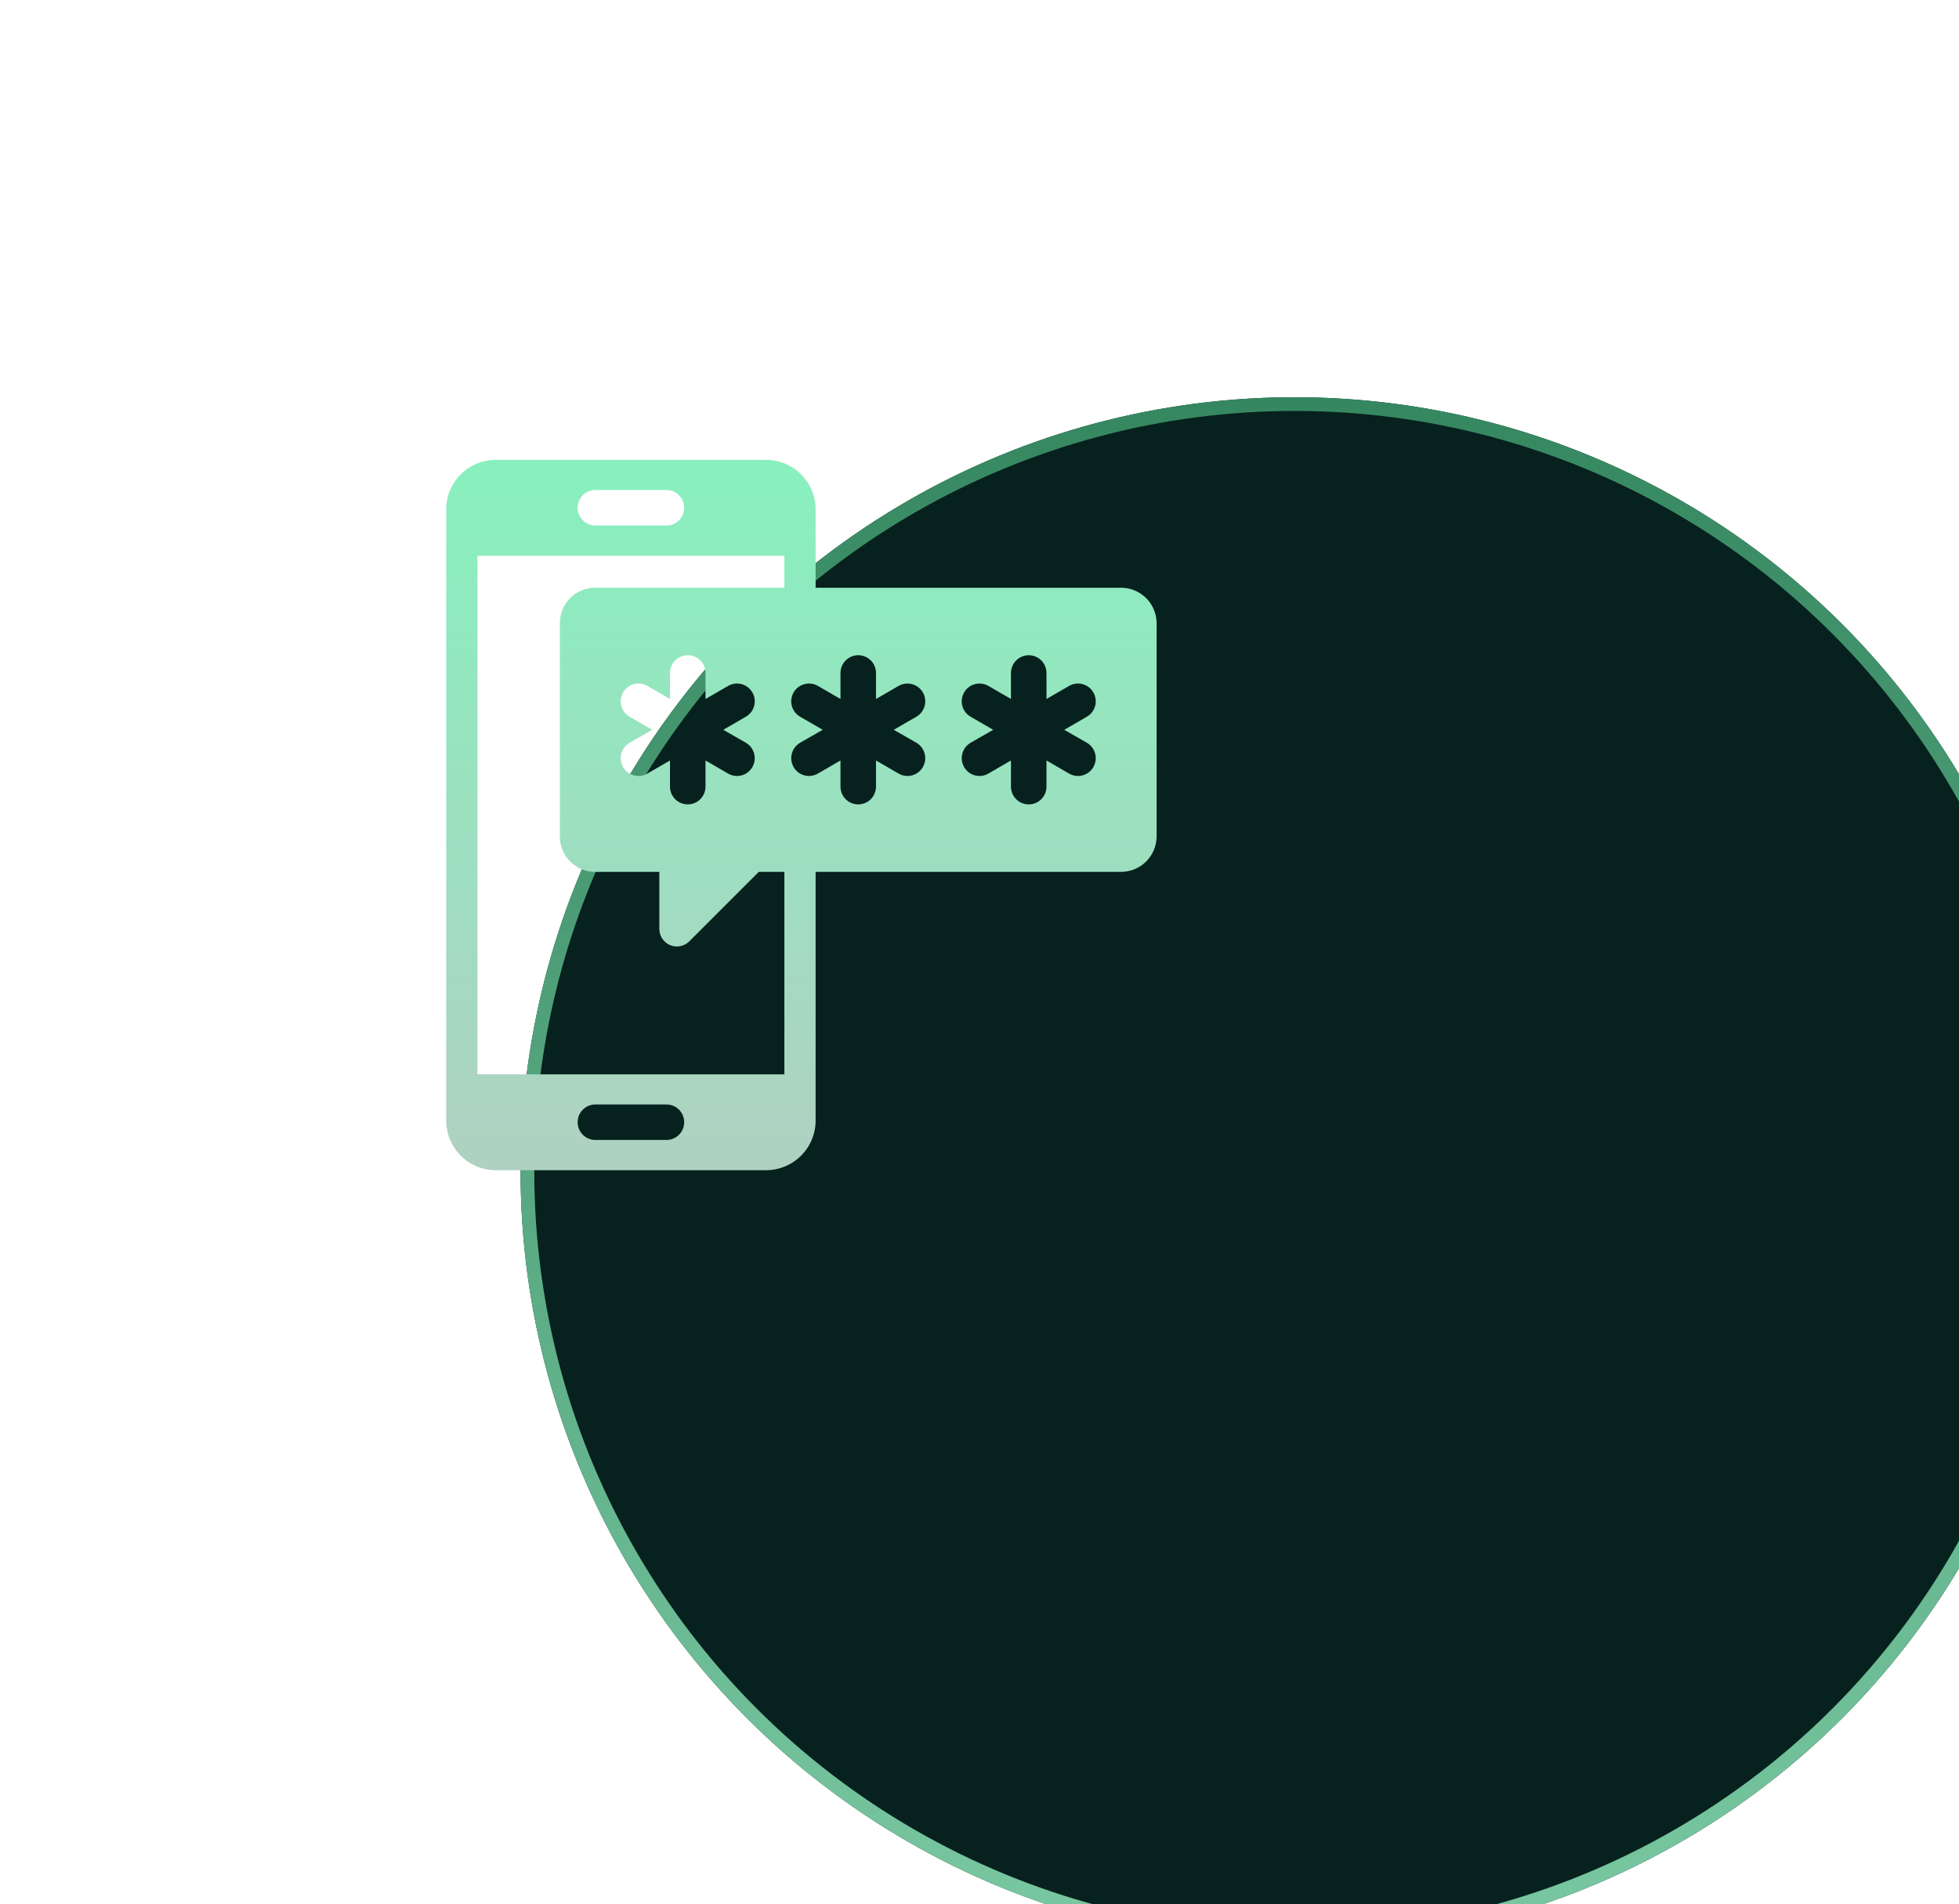
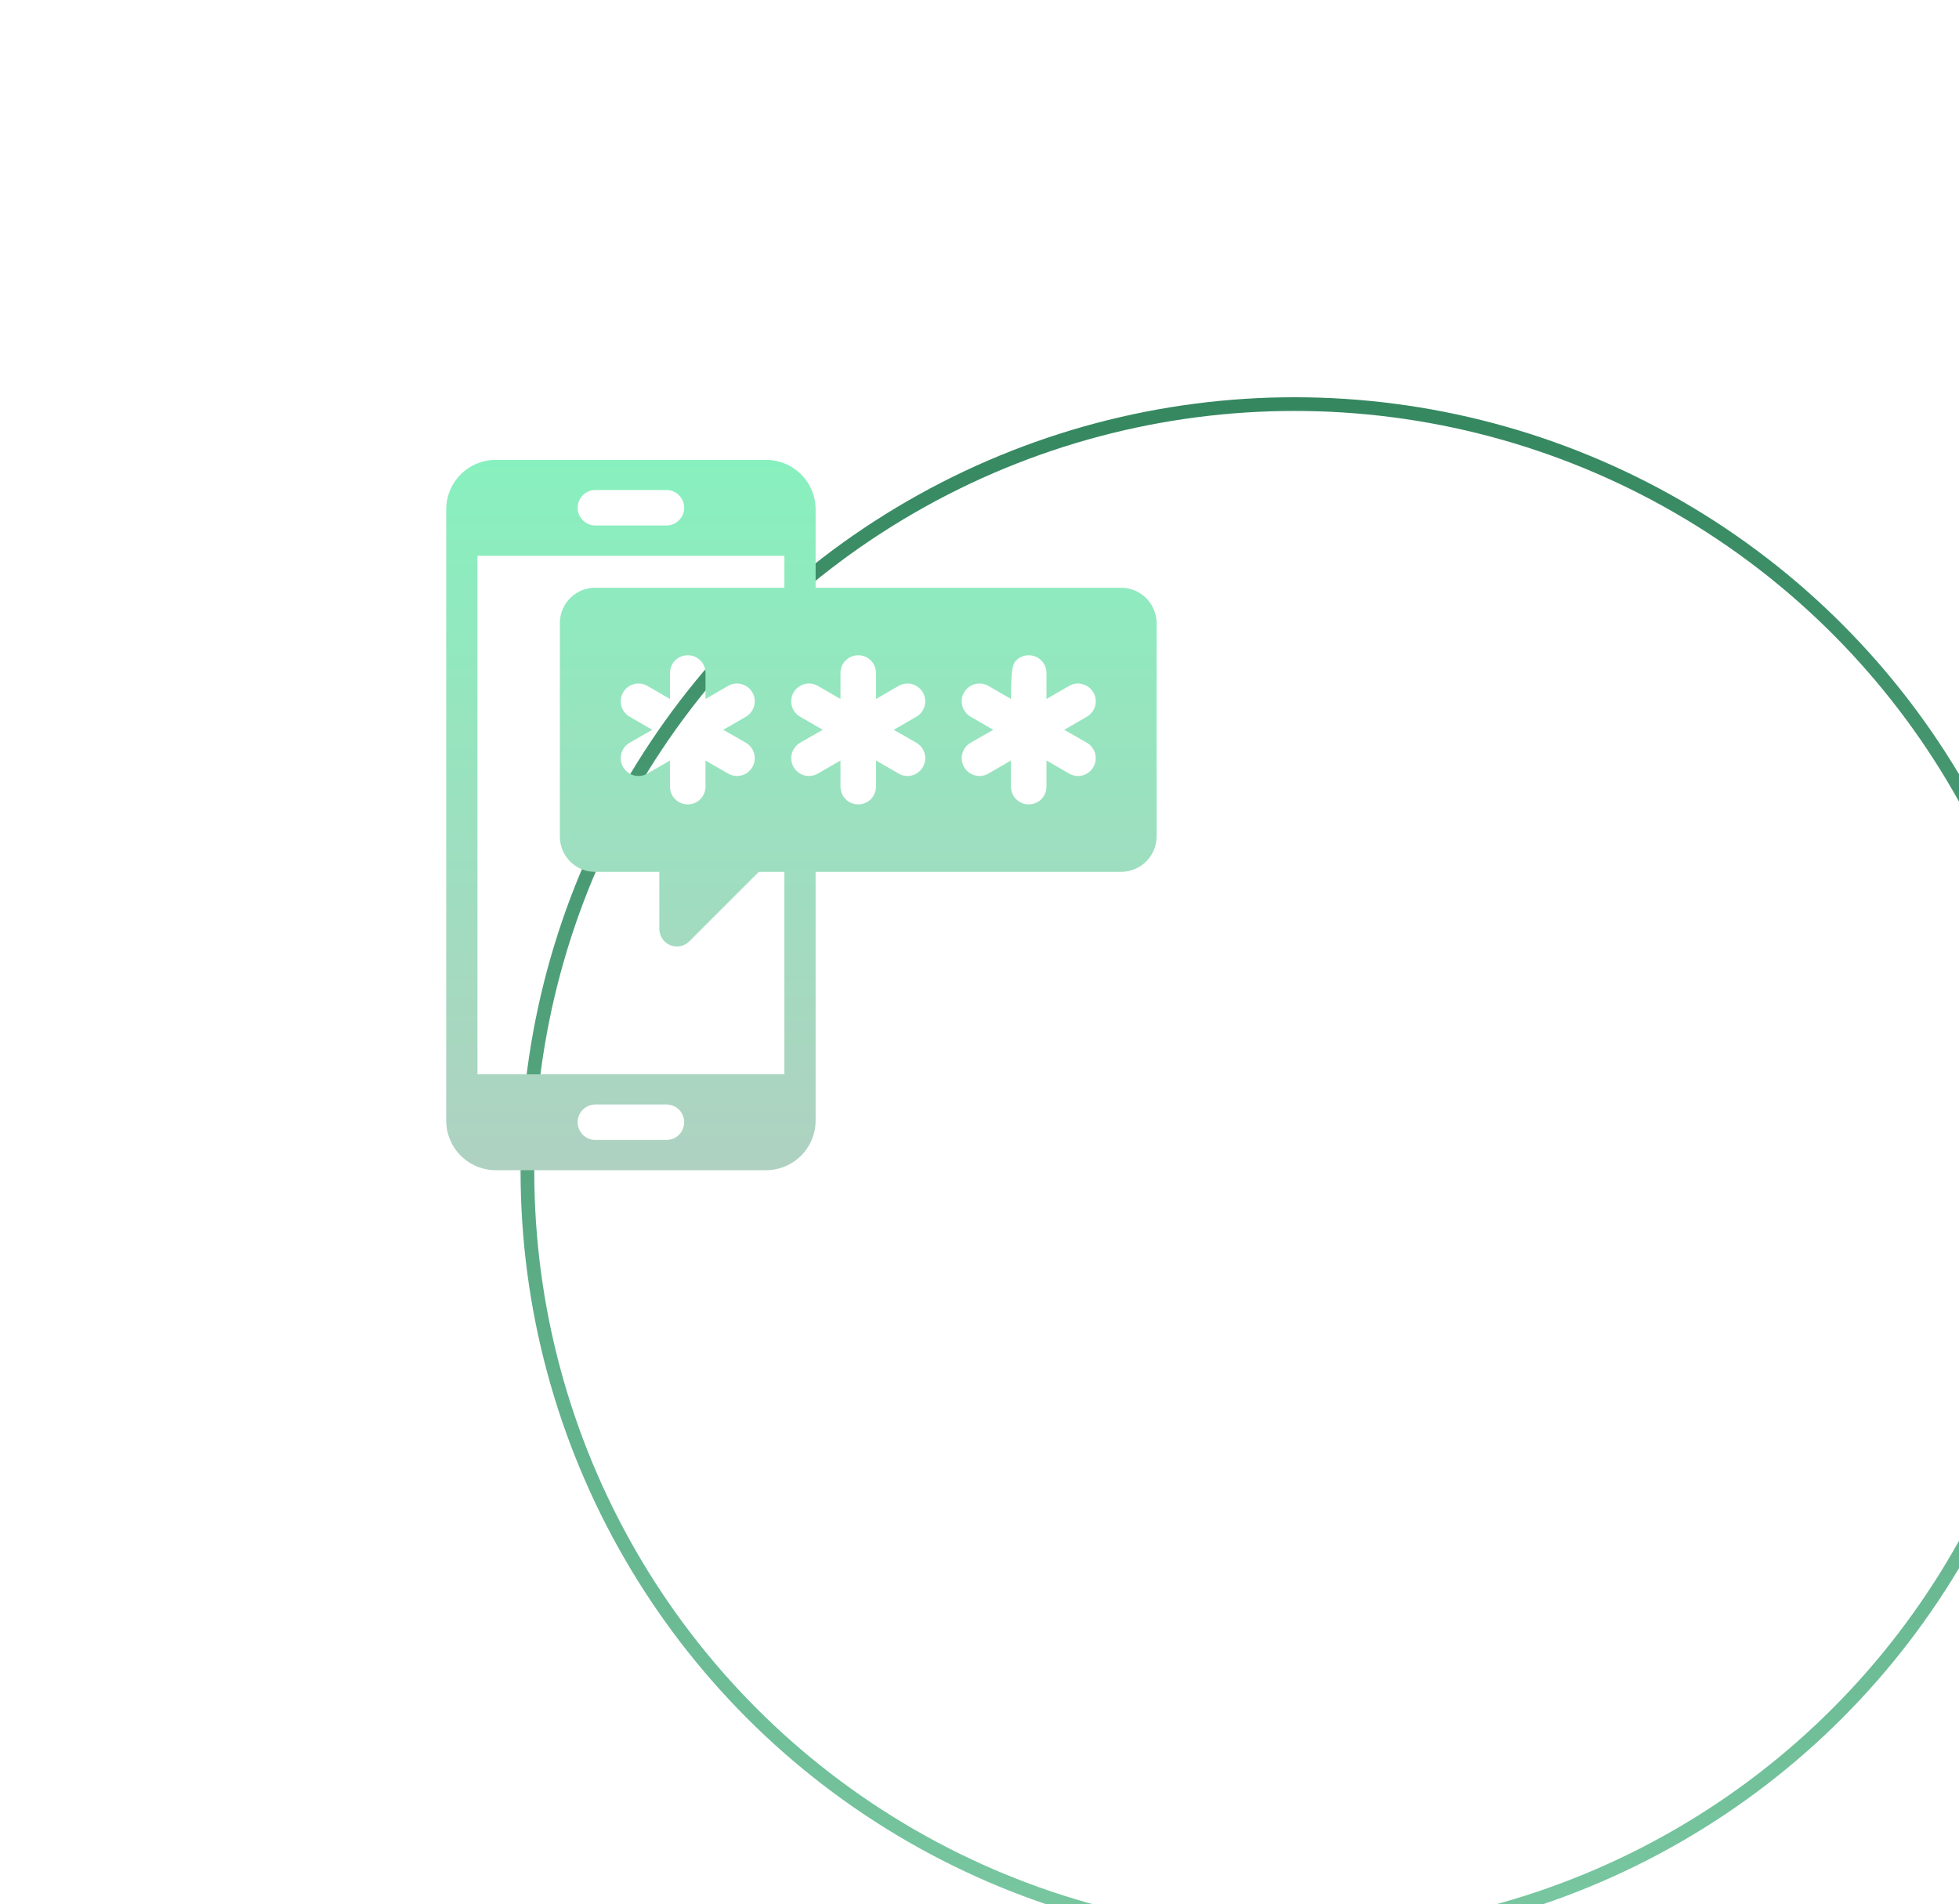
<svg xmlns="http://www.w3.org/2000/svg" width="143" height="139" viewBox="0 0 143 139" fill="none">
  <g filter="url(#filter0_dddd_617_34561)">
-     <circle cx="58.5" cy="59.5" r="56.5" fill="#07211E" />
    <circle cx="58.5" cy="59.5" r="56" stroke="url(#paint0_linear_617_34561)" />
  </g>
-   <path d="M81.832 42.906H59.537V37.192C59.538 36.716 59.444 36.245 59.262 35.806C59.081 35.367 58.814 34.968 58.478 34.631C58.142 34.295 57.742 34.029 57.303 33.847C56.864 33.665 56.393 33.572 55.917 33.572H36.191C35.716 33.572 35.245 33.665 34.806 33.847C34.367 34.029 33.968 34.295 33.631 34.632C33.295 34.968 33.029 35.367 32.847 35.806C32.665 36.245 32.572 36.716 32.572 37.192V81.808C32.573 82.768 32.955 83.688 33.633 84.367C34.312 85.045 35.232 85.427 36.191 85.428H55.917C56.877 85.427 57.797 85.045 58.476 84.367C59.155 83.688 59.536 82.768 59.537 81.808V63.648H81.832C82.521 63.648 83.181 63.375 83.668 62.888C84.154 62.401 84.428 61.741 84.428 61.053V45.502C84.428 45.161 84.361 44.824 84.23 44.509C84.1 44.194 83.909 43.908 83.668 43.666C83.426 43.425 83.14 43.234 82.825 43.104C82.51 42.973 82.173 42.906 81.832 42.906ZM43.462 35.771H48.648C48.991 35.771 49.321 35.907 49.564 36.151C49.807 36.394 49.944 36.724 49.944 37.067C49.944 37.411 49.807 37.741 49.564 37.984C49.321 38.227 48.991 38.364 48.648 38.364H43.462C43.118 38.364 42.788 38.227 42.545 37.984C42.302 37.741 42.166 37.411 42.166 37.067C42.166 36.724 42.302 36.394 42.545 36.151C42.788 35.907 43.118 35.771 43.462 35.771ZM48.647 83.22H43.461C43.118 83.22 42.788 83.084 42.545 82.841C42.302 82.598 42.165 82.268 42.165 81.924C42.165 81.58 42.302 81.251 42.545 81.007C42.788 80.764 43.118 80.628 43.461 80.628H48.647C48.991 80.628 49.321 80.764 49.564 81.007C49.807 81.251 49.943 81.58 49.943 81.924C49.943 82.268 49.807 82.598 49.564 82.841C49.321 83.084 48.991 83.22 48.647 83.22ZM57.255 78.427H34.854V40.573H57.255V42.906H43.441C42.759 42.906 42.105 43.177 41.622 43.659C41.14 44.142 40.869 44.796 40.869 45.478V61.075C40.869 61.413 40.936 61.747 41.065 62.06C41.194 62.372 41.384 62.656 41.623 62.895C41.862 63.134 42.146 63.323 42.458 63.453C42.77 63.582 43.105 63.648 43.443 63.648H48.129V67.814C48.129 68.067 48.204 68.315 48.345 68.526C48.486 68.737 48.686 68.901 48.92 68.998C49.154 69.095 49.412 69.121 49.661 69.071C49.909 69.022 50.138 68.9 50.317 68.72L55.389 63.648H57.255V78.427ZM54.445 54.221C54.742 54.394 54.959 54.677 55.049 55.01C55.138 55.342 55.093 55.696 54.922 55.995C54.837 56.143 54.724 56.273 54.589 56.378C54.454 56.483 54.3 56.559 54.135 56.604C53.97 56.648 53.798 56.659 53.628 56.637C53.459 56.614 53.296 56.558 53.148 56.472L51.499 55.517V57.426C51.499 57.77 51.363 58.099 51.12 58.343C50.877 58.586 50.547 58.722 50.203 58.722C49.859 58.722 49.53 58.586 49.286 58.343C49.043 58.099 48.907 57.77 48.907 57.426V55.517L47.257 56.472C47.11 56.558 46.947 56.614 46.777 56.637C46.608 56.659 46.436 56.648 46.271 56.604C46.106 56.559 45.952 56.483 45.816 56.378C45.681 56.273 45.568 56.143 45.484 55.995C45.313 55.696 45.268 55.342 45.357 55.01C45.447 54.678 45.664 54.394 45.961 54.221L47.61 53.277L45.961 52.323C45.663 52.151 45.445 51.868 45.355 51.535C45.266 51.203 45.312 50.848 45.484 50.55C45.656 50.251 45.939 50.033 46.272 49.944C46.605 49.855 46.959 49.901 47.257 50.073L48.907 51.027V49.129C48.907 48.785 49.043 48.455 49.286 48.212C49.53 47.969 49.859 47.833 50.203 47.833C50.547 47.833 50.877 47.969 51.12 48.212C51.363 48.455 51.499 48.785 51.499 49.129V51.027L53.148 50.073C53.447 49.901 53.801 49.855 54.134 49.944C54.466 50.033 54.75 50.251 54.922 50.55C55.094 50.848 55.14 51.203 55.05 51.535C54.961 51.868 54.743 52.151 54.445 52.323L52.796 53.277L54.445 54.221ZM66.89 54.221C67.188 54.394 67.405 54.677 67.494 55.01C67.583 55.342 67.538 55.696 67.367 55.995C67.283 56.143 67.17 56.273 67.035 56.378C66.9 56.483 66.745 56.559 66.58 56.604C66.415 56.648 66.243 56.659 66.074 56.637C65.904 56.614 65.741 56.558 65.594 56.472L63.945 55.517V57.426C63.945 57.77 63.808 58.099 63.565 58.343C63.322 58.586 62.992 58.722 62.648 58.722C62.305 58.722 61.975 58.586 61.732 58.343C61.489 58.099 61.352 57.77 61.352 57.426V55.517L59.703 56.472C59.555 56.558 59.392 56.614 59.223 56.637C59.053 56.659 58.881 56.648 58.716 56.604C58.551 56.559 58.397 56.483 58.262 56.378C58.127 56.273 58.014 56.143 57.929 55.995C57.759 55.696 57.713 55.342 57.803 55.01C57.892 54.678 58.109 54.394 58.406 54.221L60.056 53.277L58.406 52.323C58.108 52.151 57.89 51.868 57.8 51.535C57.711 51.203 57.757 50.848 57.929 50.55C58.101 50.251 58.385 50.033 58.717 49.944C59.05 49.855 59.404 49.901 59.703 50.073L61.352 51.027V49.129C61.352 48.785 61.489 48.455 61.732 48.212C61.975 47.969 62.305 47.833 62.648 47.833C62.992 47.833 63.322 47.969 63.565 48.212C63.808 48.455 63.945 48.785 63.945 49.129V51.027L65.594 50.073C65.892 49.901 66.247 49.855 66.579 49.944C66.912 50.033 67.195 50.251 67.367 50.55C67.539 50.848 67.585 51.203 67.496 51.535C67.406 51.868 67.189 52.151 66.89 52.323L65.241 53.277L66.89 54.221ZM79.335 54.221C79.633 54.394 79.85 54.677 79.939 55.01C80.029 55.342 79.983 55.696 79.812 55.995C79.728 56.143 79.615 56.273 79.48 56.378C79.345 56.483 79.19 56.559 79.025 56.604C78.86 56.648 78.688 56.659 78.519 56.637C78.35 56.614 78.186 56.558 78.039 56.472L76.39 55.517V57.426C76.39 57.77 76.254 58.099 76.01 58.343C75.767 58.586 75.438 58.722 75.094 58.722C74.75 58.722 74.42 58.586 74.177 58.343C73.934 58.099 73.797 57.77 73.797 57.426V55.517L72.148 56.472C72.001 56.558 71.837 56.614 71.668 56.637C71.499 56.659 71.327 56.648 71.162 56.604C70.997 56.559 70.842 56.483 70.707 56.378C70.572 56.273 70.459 56.143 70.375 55.995C70.204 55.696 70.159 55.342 70.248 55.01C70.337 54.678 70.554 54.394 70.852 54.221L72.501 53.277L70.852 52.323C70.553 52.151 70.335 51.868 70.246 51.535C70.156 51.203 70.203 50.848 70.375 50.55C70.546 50.251 70.83 50.033 71.162 49.944C71.495 49.855 71.85 49.901 72.148 50.073L73.797 51.027V49.129C73.797 48.785 73.934 48.455 74.177 48.212C74.42 47.969 74.75 47.833 75.094 47.833C75.438 47.833 75.767 47.969 76.01 48.212C76.254 48.455 76.39 48.785 76.39 49.129V51.027L78.039 50.073C78.187 49.988 78.35 49.932 78.519 49.91C78.688 49.888 78.86 49.9 79.025 49.944C79.189 49.988 79.344 50.065 79.479 50.169C79.614 50.273 79.727 50.402 79.812 50.55C79.897 50.698 79.953 50.861 79.975 51.03C79.997 51.199 79.986 51.371 79.941 51.535C79.897 51.7 79.821 51.854 79.717 51.989C79.613 52.125 79.483 52.238 79.335 52.323L77.686 53.277L79.335 54.221Z" fill="url(#paint1_linear_617_34561)" />
+   <path d="M81.832 42.906H59.537V37.192C59.538 36.716 59.444 36.245 59.262 35.806C59.081 35.367 58.814 34.968 58.478 34.631C58.142 34.295 57.742 34.029 57.303 33.847C56.864 33.665 56.393 33.572 55.917 33.572H36.191C35.716 33.572 35.245 33.665 34.806 33.847C34.367 34.029 33.968 34.295 33.631 34.632C33.295 34.968 33.029 35.367 32.847 35.806C32.665 36.245 32.572 36.716 32.572 37.192V81.808C32.573 82.768 32.955 83.688 33.633 84.367C34.312 85.045 35.232 85.427 36.191 85.428H55.917C56.877 85.427 57.797 85.045 58.476 84.367C59.155 83.688 59.536 82.768 59.537 81.808V63.648H81.832C82.521 63.648 83.181 63.375 83.668 62.888C84.154 62.401 84.428 61.741 84.428 61.053V45.502C84.428 45.161 84.361 44.824 84.23 44.509C84.1 44.194 83.909 43.908 83.668 43.666C83.426 43.425 83.14 43.234 82.825 43.104C82.51 42.973 82.173 42.906 81.832 42.906ZM43.462 35.771H48.648C48.991 35.771 49.321 35.907 49.564 36.151C49.807 36.394 49.944 36.724 49.944 37.067C49.944 37.411 49.807 37.741 49.564 37.984C49.321 38.227 48.991 38.364 48.648 38.364H43.462C43.118 38.364 42.788 38.227 42.545 37.984C42.302 37.741 42.166 37.411 42.166 37.067C42.166 36.724 42.302 36.394 42.545 36.151C42.788 35.907 43.118 35.771 43.462 35.771ZM48.647 83.22H43.461C43.118 83.22 42.788 83.084 42.545 82.841C42.302 82.598 42.165 82.268 42.165 81.924C42.165 81.58 42.302 81.251 42.545 81.007C42.788 80.764 43.118 80.628 43.461 80.628H48.647C48.991 80.628 49.321 80.764 49.564 81.007C49.807 81.251 49.943 81.58 49.943 81.924C49.943 82.268 49.807 82.598 49.564 82.841C49.321 83.084 48.991 83.22 48.647 83.22ZM57.255 78.427H34.854V40.573H57.255V42.906H43.441C42.759 42.906 42.105 43.177 41.622 43.659C41.14 44.142 40.869 44.796 40.869 45.478V61.075C40.869 61.413 40.936 61.747 41.065 62.06C41.194 62.372 41.384 62.656 41.623 62.895C41.862 63.134 42.146 63.323 42.458 63.453C42.77 63.582 43.105 63.648 43.443 63.648H48.129V67.814C48.129 68.067 48.204 68.315 48.345 68.526C48.486 68.737 48.686 68.901 48.92 68.998C49.154 69.095 49.412 69.121 49.661 69.071C49.909 69.022 50.138 68.9 50.317 68.72L55.389 63.648H57.255V78.427ZM54.445 54.221C54.742 54.394 54.959 54.677 55.049 55.01C55.138 55.342 55.093 55.696 54.922 55.995C54.837 56.143 54.724 56.273 54.589 56.378C54.454 56.483 54.3 56.559 54.135 56.604C53.97 56.648 53.798 56.659 53.628 56.637C53.459 56.614 53.296 56.558 53.148 56.472L51.499 55.517V57.426C51.499 57.77 51.363 58.099 51.12 58.343C50.877 58.586 50.547 58.722 50.203 58.722C49.859 58.722 49.53 58.586 49.286 58.343C49.043 58.099 48.907 57.77 48.907 57.426V55.517L47.257 56.472C47.11 56.558 46.947 56.614 46.777 56.637C46.608 56.659 46.436 56.648 46.271 56.604C46.106 56.559 45.952 56.483 45.816 56.378C45.681 56.273 45.568 56.143 45.484 55.995C45.313 55.696 45.268 55.342 45.357 55.01C45.447 54.678 45.664 54.394 45.961 54.221L47.61 53.277L45.961 52.323C45.663 52.151 45.445 51.868 45.355 51.535C45.266 51.203 45.312 50.848 45.484 50.55C45.656 50.251 45.939 50.033 46.272 49.944C46.605 49.855 46.959 49.901 47.257 50.073L48.907 51.027V49.129C48.907 48.785 49.043 48.455 49.286 48.212C49.53 47.969 49.859 47.833 50.203 47.833C50.547 47.833 50.877 47.969 51.12 48.212C51.363 48.455 51.499 48.785 51.499 49.129V51.027L53.148 50.073C53.447 49.901 53.801 49.855 54.134 49.944C54.466 50.033 54.75 50.251 54.922 50.55C55.094 50.848 55.14 51.203 55.05 51.535C54.961 51.868 54.743 52.151 54.445 52.323L52.796 53.277L54.445 54.221ZM66.89 54.221C67.188 54.394 67.405 54.677 67.494 55.01C67.583 55.342 67.538 55.696 67.367 55.995C67.283 56.143 67.17 56.273 67.035 56.378C66.9 56.483 66.745 56.559 66.58 56.604C66.415 56.648 66.243 56.659 66.074 56.637C65.904 56.614 65.741 56.558 65.594 56.472L63.945 55.517V57.426C63.945 57.77 63.808 58.099 63.565 58.343C63.322 58.586 62.992 58.722 62.648 58.722C62.305 58.722 61.975 58.586 61.732 58.343C61.489 58.099 61.352 57.77 61.352 57.426V55.517L59.703 56.472C59.555 56.558 59.392 56.614 59.223 56.637C59.053 56.659 58.881 56.648 58.716 56.604C58.551 56.559 58.397 56.483 58.262 56.378C58.127 56.273 58.014 56.143 57.929 55.995C57.759 55.696 57.713 55.342 57.803 55.01C57.892 54.678 58.109 54.394 58.406 54.221L60.056 53.277L58.406 52.323C58.108 52.151 57.89 51.868 57.8 51.535C57.711 51.203 57.757 50.848 57.929 50.55C58.101 50.251 58.385 50.033 58.717 49.944C59.05 49.855 59.404 49.901 59.703 50.073L61.352 51.027V49.129C61.352 48.785 61.489 48.455 61.732 48.212C61.975 47.969 62.305 47.833 62.648 47.833C62.992 47.833 63.322 47.969 63.565 48.212C63.808 48.455 63.945 48.785 63.945 49.129V51.027L65.594 50.073C65.892 49.901 66.247 49.855 66.579 49.944C66.912 50.033 67.195 50.251 67.367 50.55C67.539 50.848 67.585 51.203 67.496 51.535C67.406 51.868 67.189 52.151 66.89 52.323L65.241 53.277L66.89 54.221ZM79.335 54.221C79.633 54.394 79.85 54.677 79.939 55.01C80.029 55.342 79.983 55.696 79.812 55.995C79.728 56.143 79.615 56.273 79.48 56.378C79.345 56.483 79.19 56.559 79.025 56.604C78.86 56.648 78.688 56.659 78.519 56.637C78.35 56.614 78.186 56.558 78.039 56.472L76.39 55.517V57.426C76.39 57.77 76.254 58.099 76.01 58.343C75.767 58.586 75.438 58.722 75.094 58.722C74.75 58.722 74.42 58.586 74.177 58.343C73.934 58.099 73.797 57.77 73.797 57.426V55.517L72.148 56.472C72.001 56.558 71.837 56.614 71.668 56.637C71.499 56.659 71.327 56.648 71.162 56.604C70.997 56.559 70.842 56.483 70.707 56.378C70.572 56.273 70.459 56.143 70.375 55.995C70.204 55.696 70.159 55.342 70.248 55.01C70.337 54.678 70.554 54.394 70.852 54.221L72.501 53.277L70.852 52.323C70.553 52.151 70.335 51.868 70.246 51.535C70.156 51.203 70.203 50.848 70.375 50.55C70.546 50.251 70.83 50.033 71.162 49.944C71.495 49.855 71.85 49.901 72.148 50.073L73.797 51.027C73.797 48.785 73.934 48.455 74.177 48.212C74.42 47.969 74.75 47.833 75.094 47.833C75.438 47.833 75.767 47.969 76.01 48.212C76.254 48.455 76.39 48.785 76.39 49.129V51.027L78.039 50.073C78.187 49.988 78.35 49.932 78.519 49.91C78.688 49.888 78.86 49.9 79.025 49.944C79.189 49.988 79.344 50.065 79.479 50.169C79.614 50.273 79.727 50.402 79.812 50.55C79.897 50.698 79.953 50.861 79.975 51.03C79.997 51.199 79.986 51.371 79.941 51.535C79.897 51.7 79.821 51.854 79.717 51.989C79.613 52.125 79.483 52.238 79.335 52.323L77.686 53.277L79.335 54.221Z" fill="url(#paint1_linear_617_34561)" />
  <defs>
    <filter id="filter0_dddd_617_34561" x="0" y="0" width="143" height="139" filterUnits="userSpaceOnUse" color-interpolation-filters="sRGB">
      <feFlood flood-opacity="0" result="BackgroundImageFix" />
      <feColorMatrix in="SourceAlpha" type="matrix" values="0 0 0 0 0 0 0 0 0 0 0 0 0 0 0 0 0 0 127 0" result="hardAlpha" />
      <feOffset dx="1" dy="1" />
      <feGaussianBlur stdDeviation="1.5" />
      <feColorMatrix type="matrix" values="0 0 0 0 0.22 0 0 0 0 0.827 0 0 0 0 0.663 0 0 0 0.15 0" />
      <feBlend mode="normal" in2="BackgroundImageFix" result="effect1_dropShadow_617_34561" />
      <feColorMatrix in="SourceAlpha" type="matrix" values="0 0 0 0 0 0 0 0 0 0 0 0 0 0 0 0 0 0 127 0" result="hardAlpha" />
      <feOffset dx="5" dy="3" />
      <feGaussianBlur stdDeviation="3" />
      <feColorMatrix type="matrix" values="0 0 0 0 0.22 0 0 0 0 0.827 0 0 0 0 0.663 0 0 0 0.13 0" />
      <feBlend mode="normal" in2="effect1_dropShadow_617_34561" result="effect2_dropShadow_617_34561" />
      <feColorMatrix in="SourceAlpha" type="matrix" values="0 0 0 0 0 0 0 0 0 0 0 0 0 0 0 0 0 0 127 0" result="hardAlpha" />
      <feOffset dx="11" dy="8" />
      <feGaussianBlur stdDeviation="4" />
      <feColorMatrix type="matrix" values="0 0 0 0 0.22 0 0 0 0 0.827 0 0 0 0 0.663 0 0 0 0.08 0" />
      <feBlend mode="normal" in2="effect2_dropShadow_617_34561" result="effect3_dropShadow_617_34561" />
      <feColorMatrix in="SourceAlpha" type="matrix" values="0 0 0 0 0 0 0 0 0 0 0 0 0 0 0 0 0 0 127 0" result="hardAlpha" />
      <feOffset dx="19" dy="14" />
      <feGaussianBlur stdDeviation="4.5" />
      <feColorMatrix type="matrix" values="0 0 0 0 0.22 0 0 0 0 0.827 0 0 0 0 0.663 0 0 0 0.02 0" />
      <feBlend mode="normal" in2="effect3_dropShadow_617_34561" result="effect4_dropShadow_617_34561" />
      <feBlend mode="normal" in="SourceGraphic" in2="effect4_dropShadow_617_34561" result="shape" />
    </filter>
    <linearGradient id="paint0_linear_617_34561" x1="58.5" y1="3" x2="58.5" y2="116" gradientUnits="userSpaceOnUse">
      <stop stop-color="#358760" />
      <stop offset="1" stop-color="#79C8A2" />
    </linearGradient>
    <linearGradient id="paint1_linear_617_34561" x1="58.5" y1="33.572" x2="58.5" y2="85.428" gradientUnits="userSpaceOnUse">
      <stop stop-color="#88F0BE" />
      <stop offset="1" stop-color="#AFD1C1" />
    </linearGradient>
  </defs>
</svg>